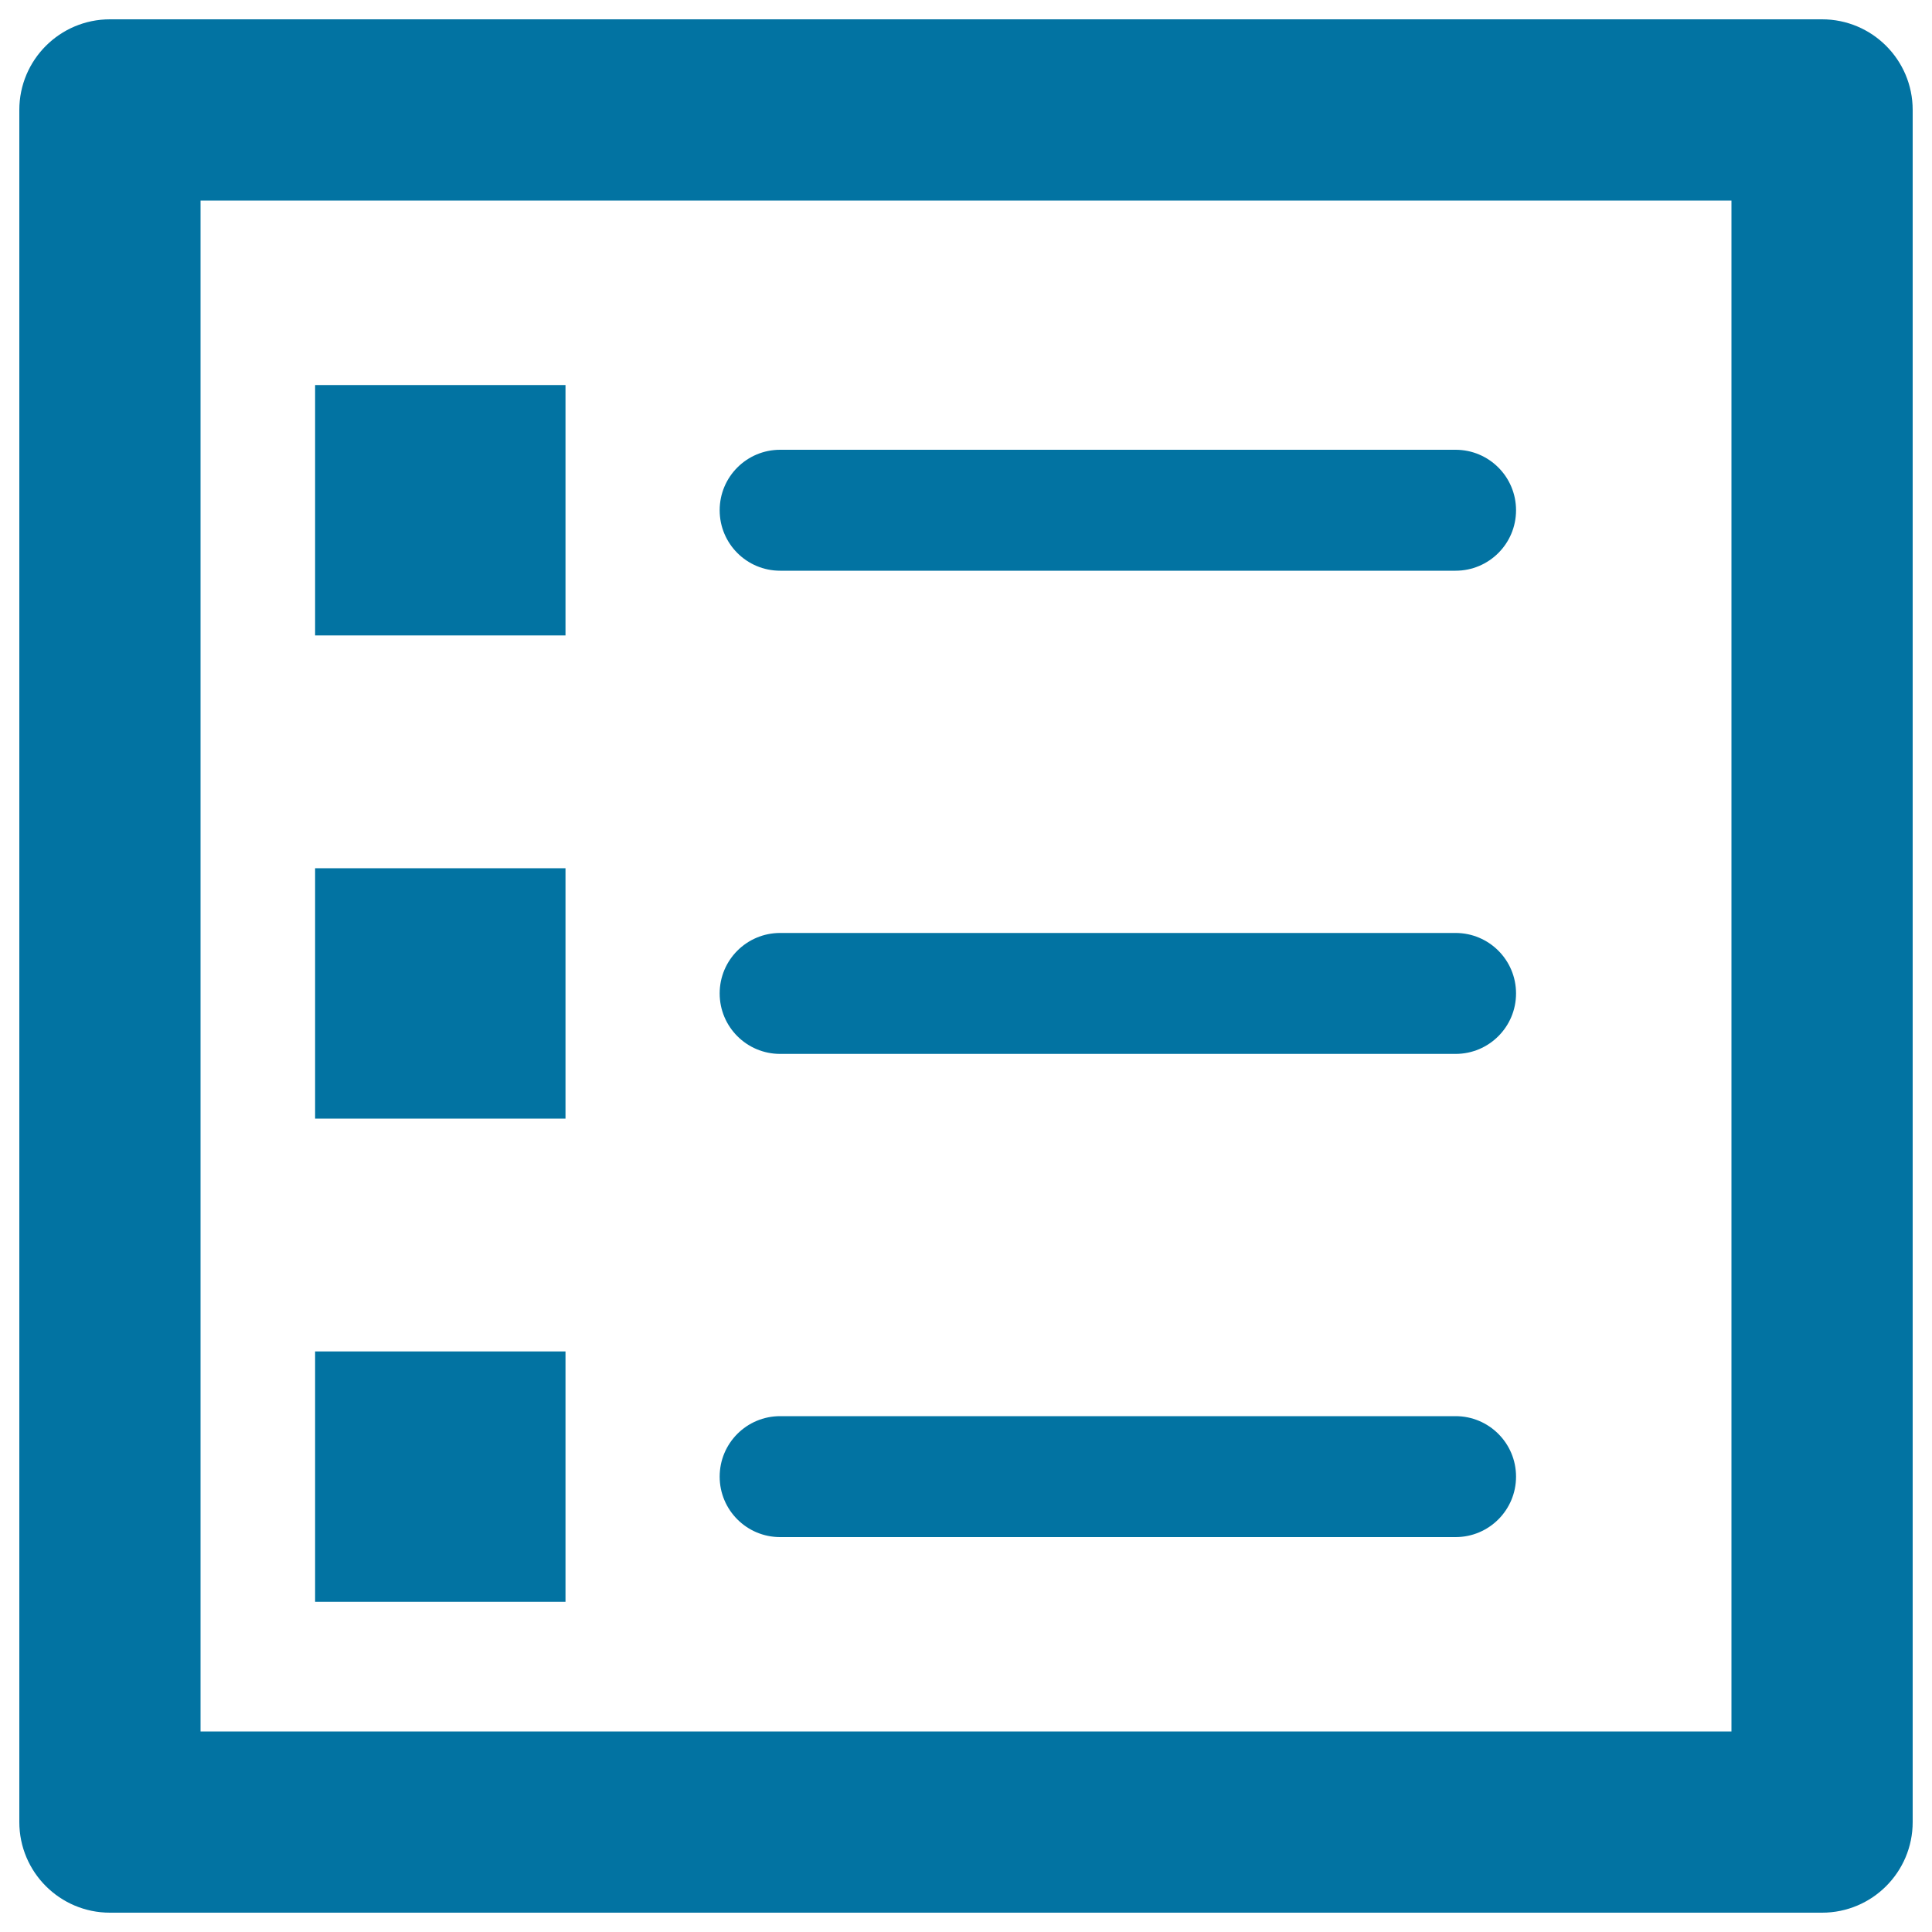
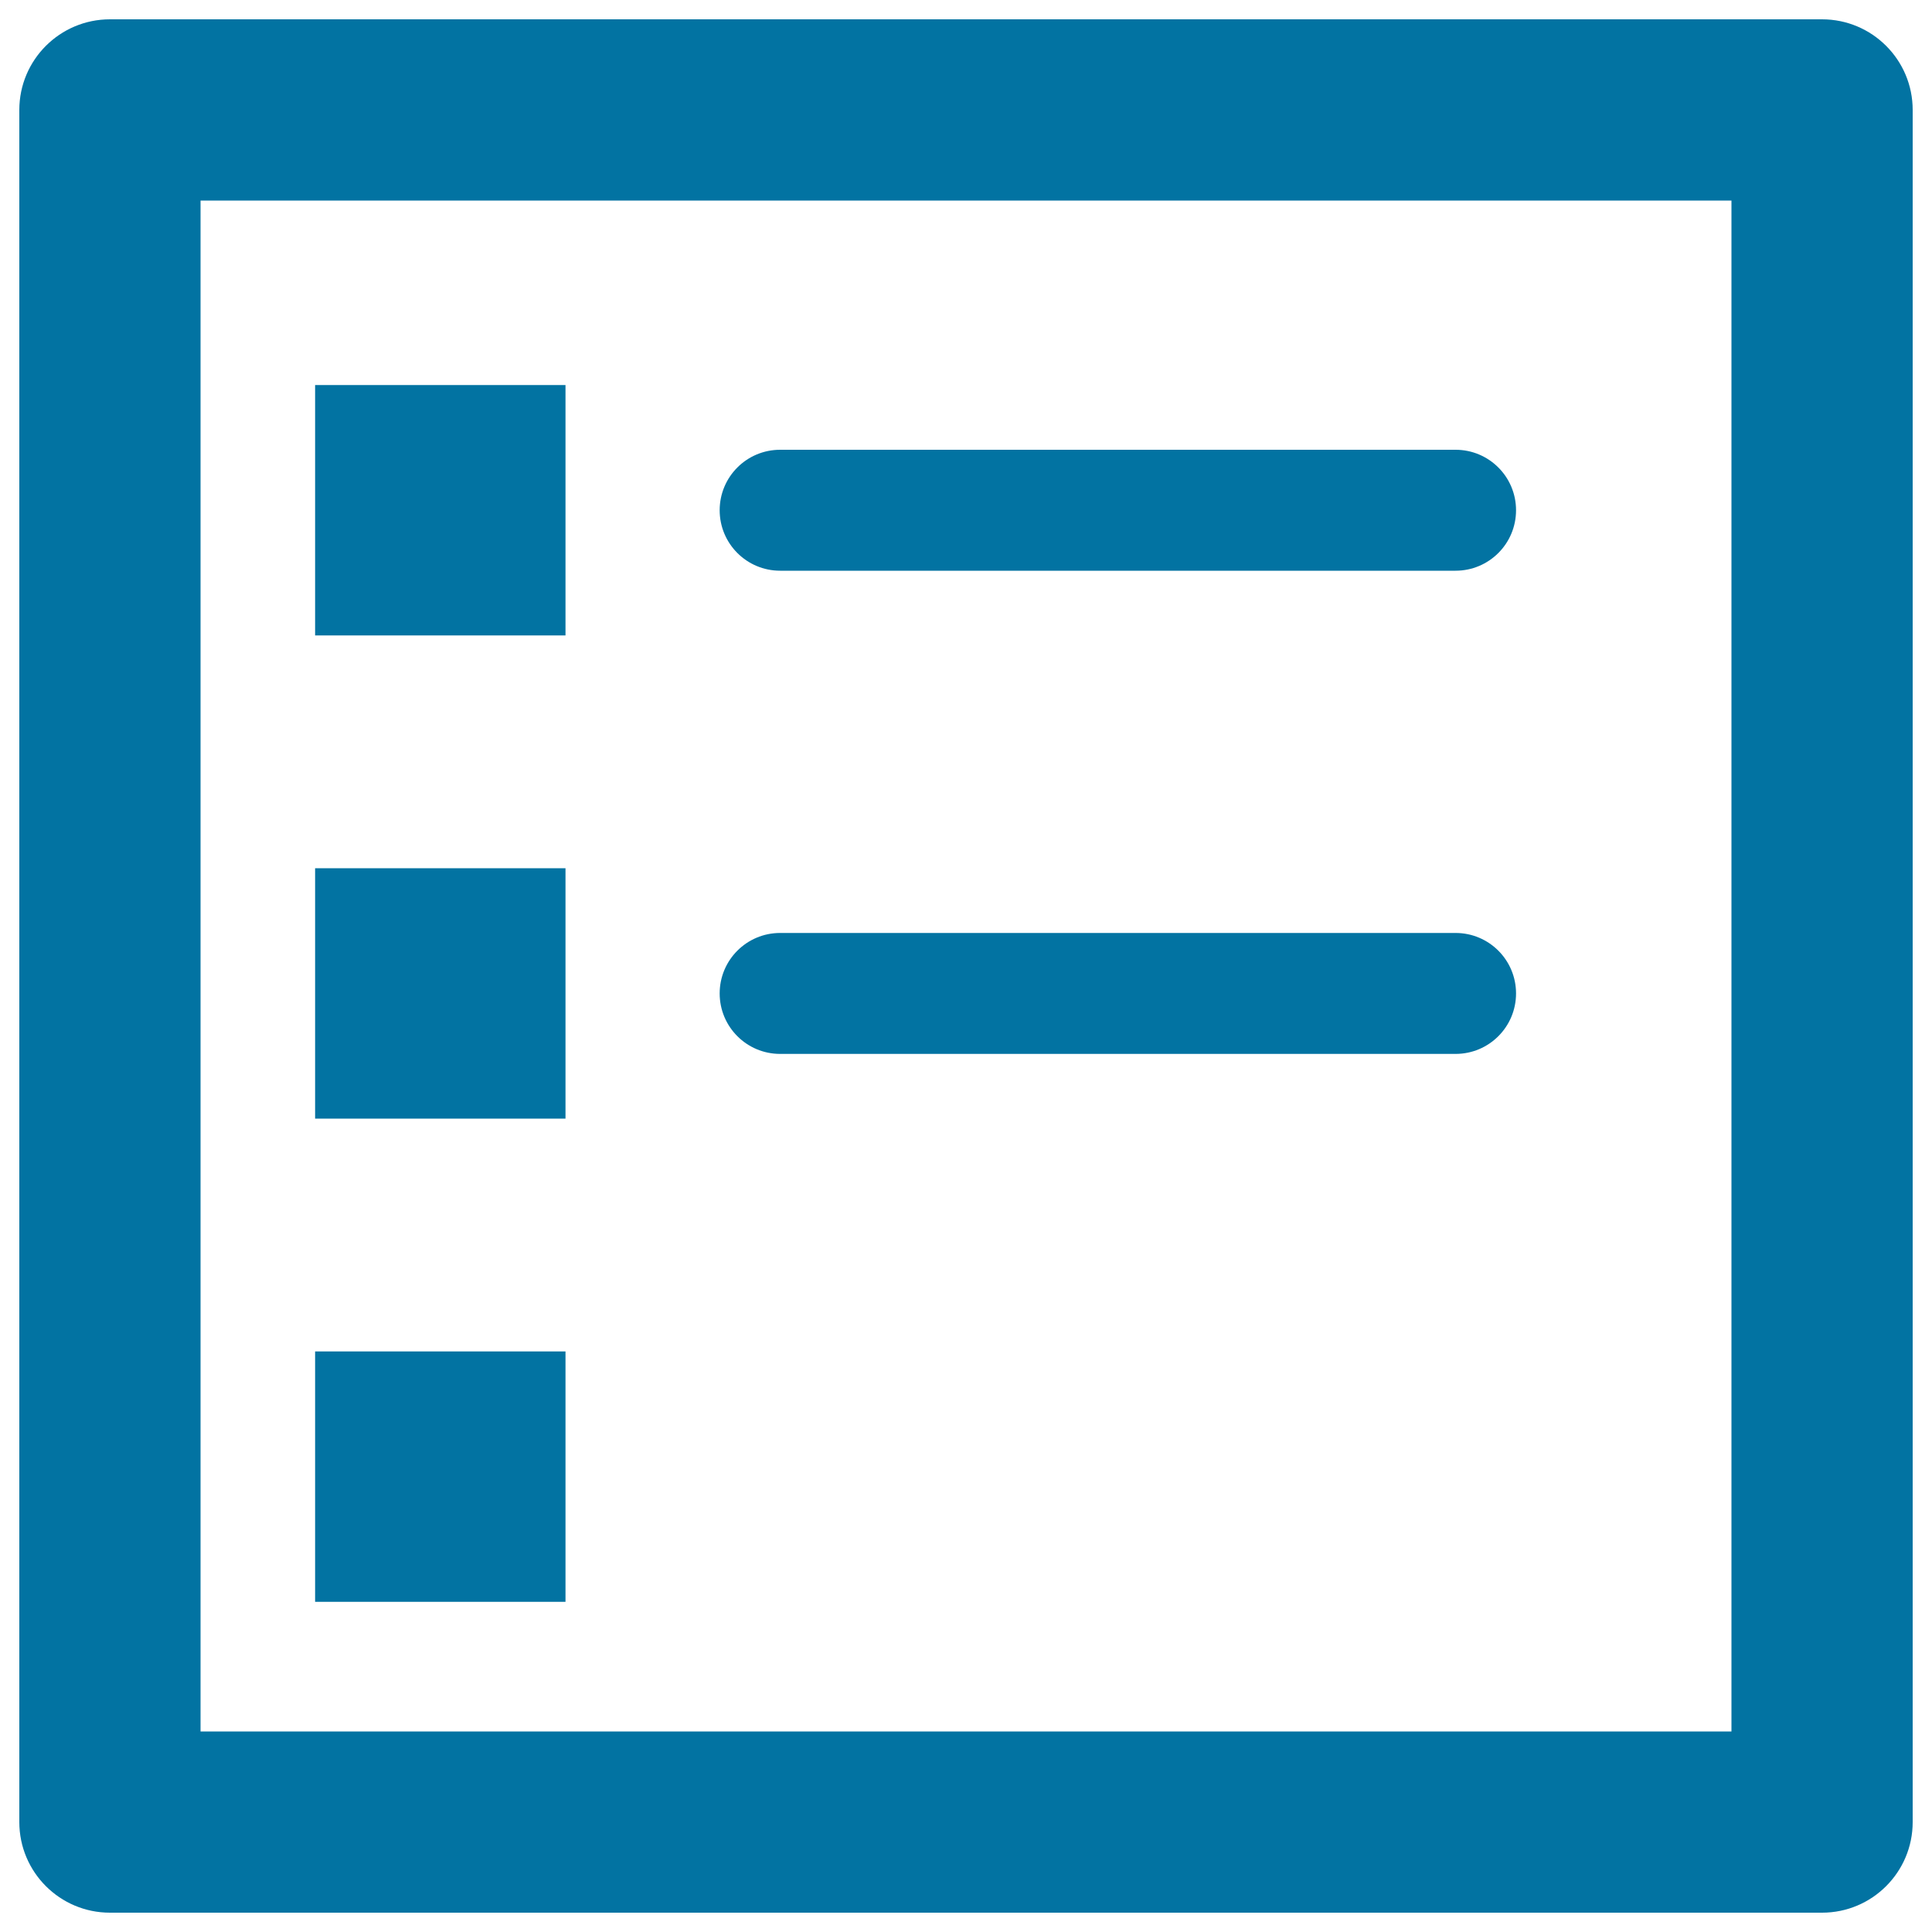
<svg xmlns="http://www.w3.org/2000/svg" viewBox="0 0 1000 1000" style="fill:#0273a2">
  <title>List Menu SVG icon</title>
  <g>
    <g>
      <g>
        <path d="M943.1,990H56.9C31,990,10,969,10,943.1V56.9C10,31,31,10,56.9,10h886.2C969,10,990,31,990,56.9v886.2C990,969,969,990,943.1,990z M103.8,896.2h792.4V103.8H103.8V896.2L103.8,896.2z" />
      </g>
      <g>
        <path d="M753.4,295.4H403.8c-17.3,0-31.3-14-31.3-31.3s14-31.3,31.3-31.3h349.6c17.3,0,31.3,14,31.3,31.3S770.7,295.4,753.4,295.4z" />
      </g>
      <g>
        <path d="M753.4,545.5H403.8c-17.3,0-31.3-14-31.3-31.3c0-17.3,14-31.3,31.3-31.3h349.6c17.3,0,31.3,14,31.3,31.3C784.7,531.5,770.7,545.5,753.4,545.5z" />
      </g>
      <g>
-         <path d="M753.4,795.6H403.8c-17.3,0-31.3-14-31.3-31.3s14-31.3,31.3-31.3h349.6c17.3,0,31.3,14,31.3,31.3C784.7,781.6,770.7,795.6,753.4,795.6z" />
-       </g>
+         </g>
      <g>
        <rect x="163.1" y="199.3" width="129.6" height="129.6" />
      </g>
      <g>
        <rect x="163.1" y="449.4" width="129.6" height="129.6" />
      </g>
      <g>
        <rect x="163.1" y="699.5" width="129.6" height="129.6" />
      </g>
    </g>
  </g>
</svg>